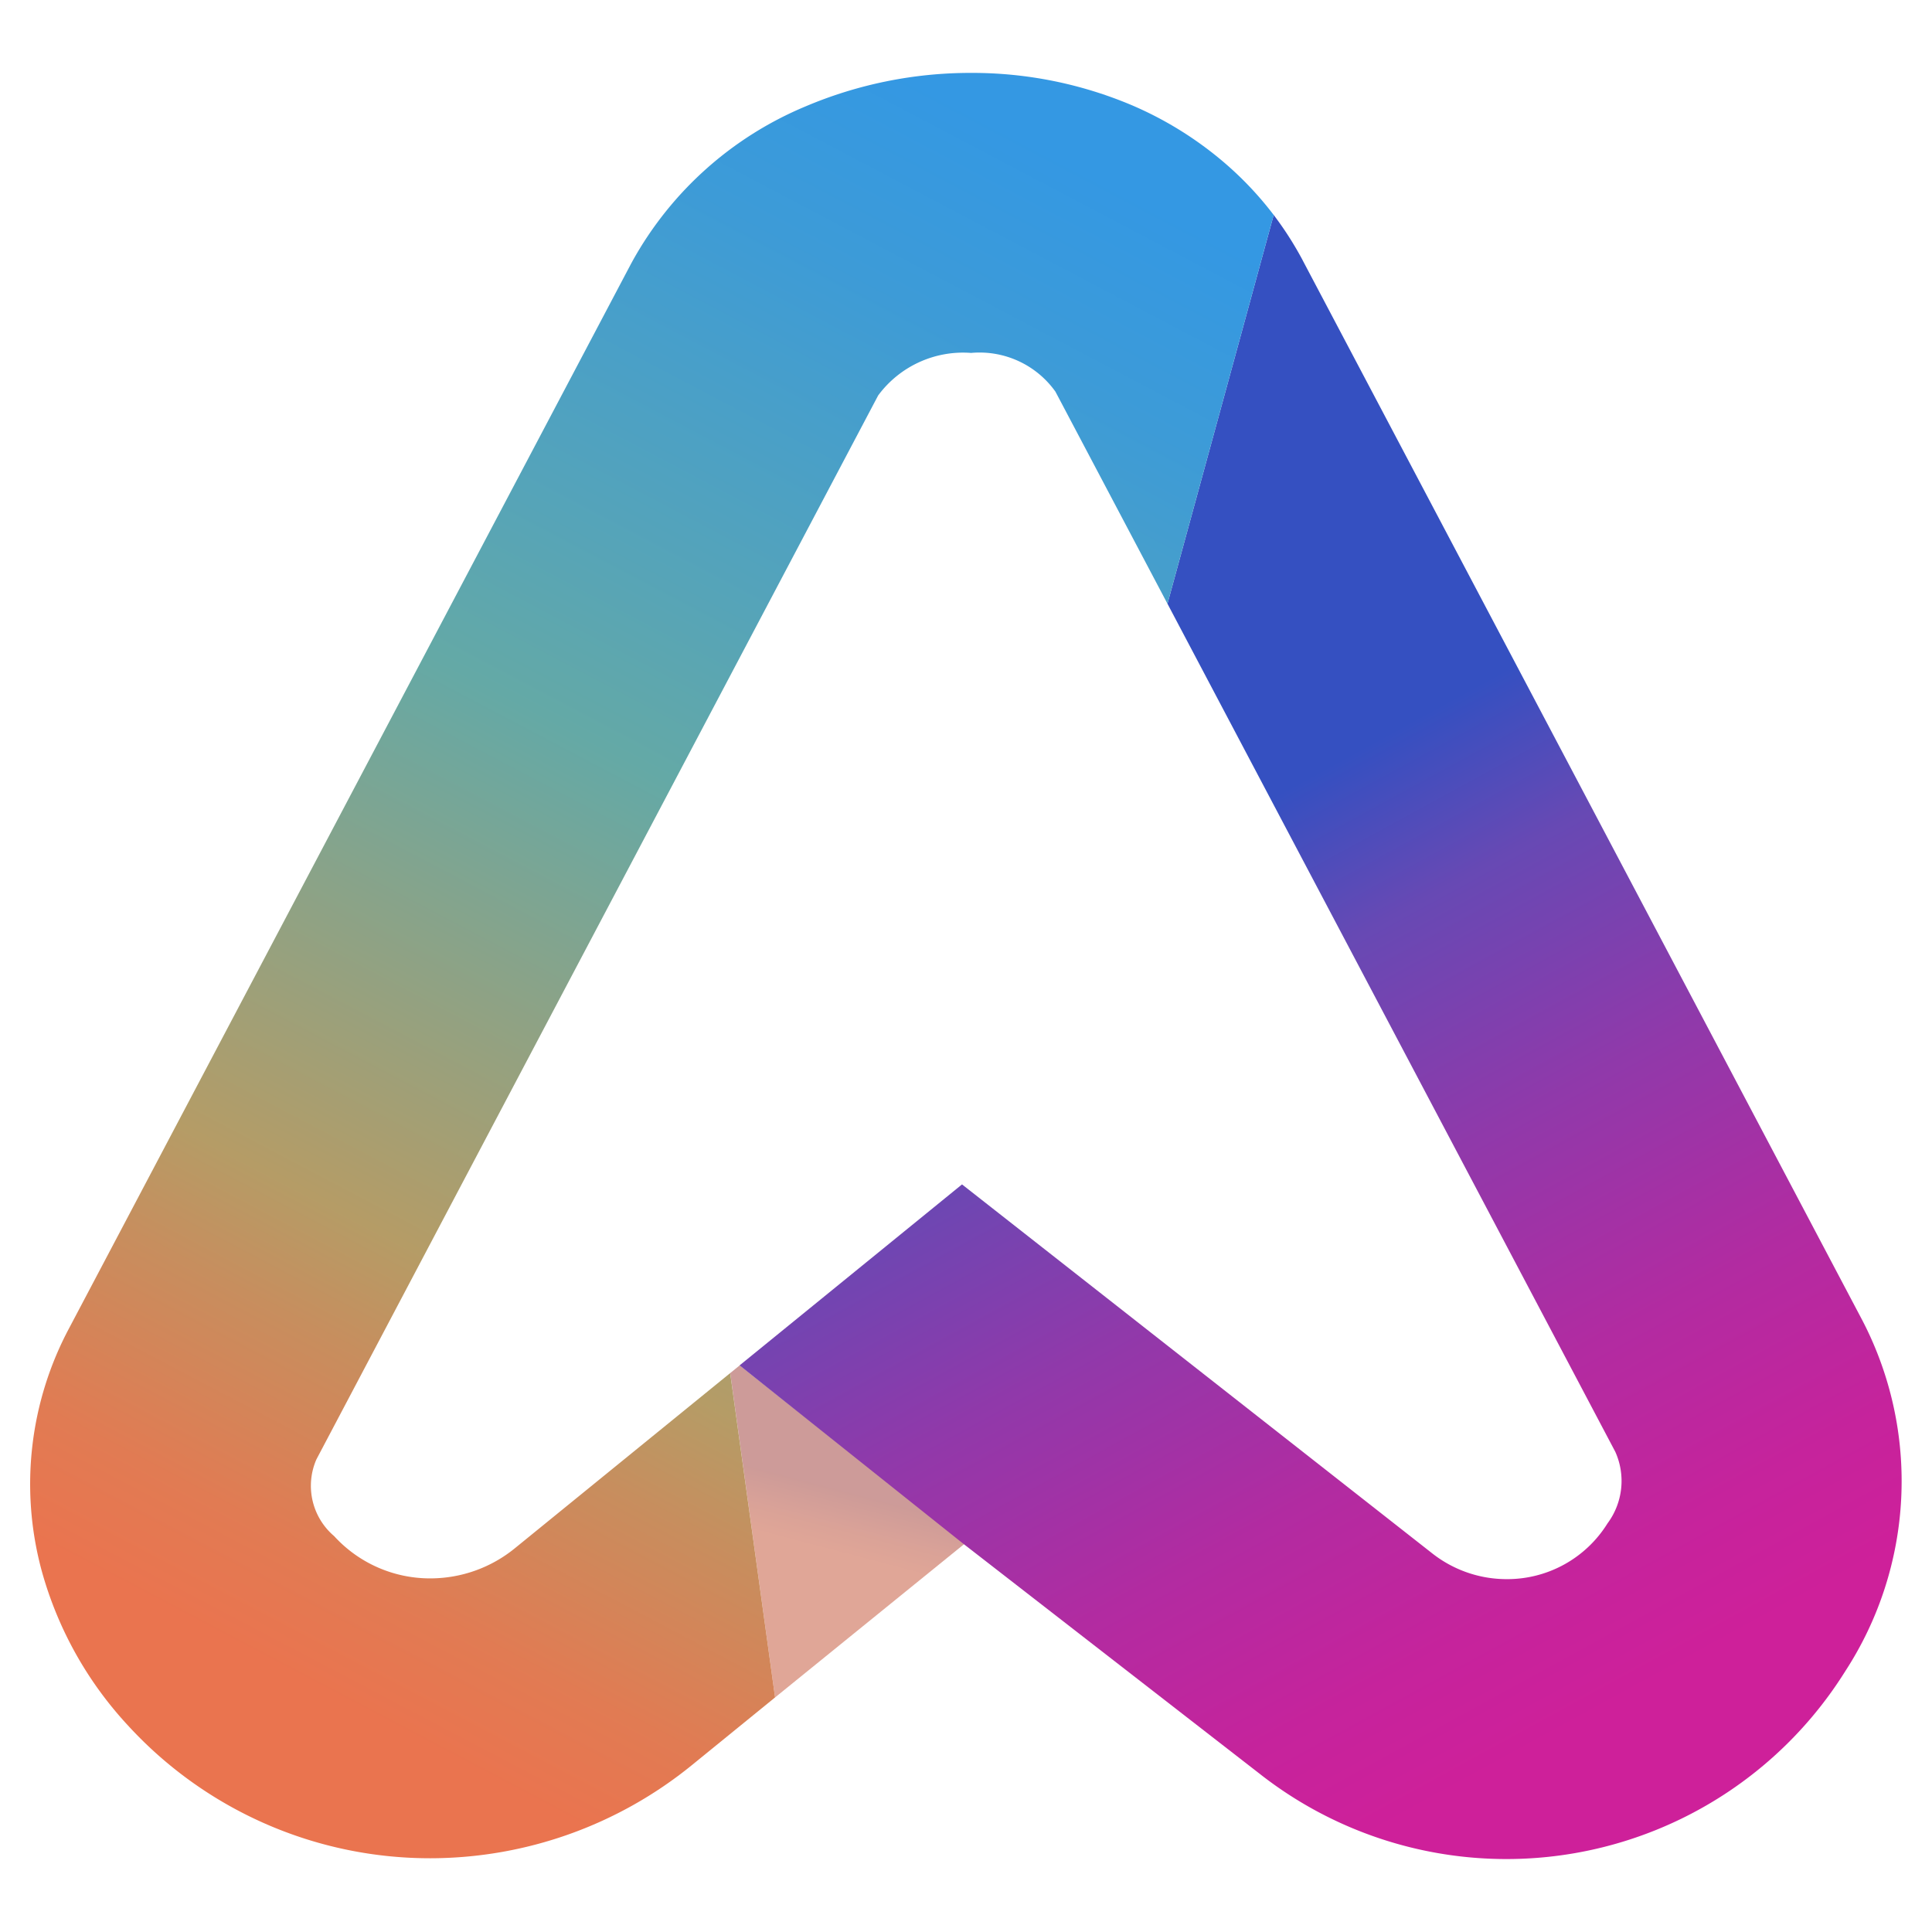
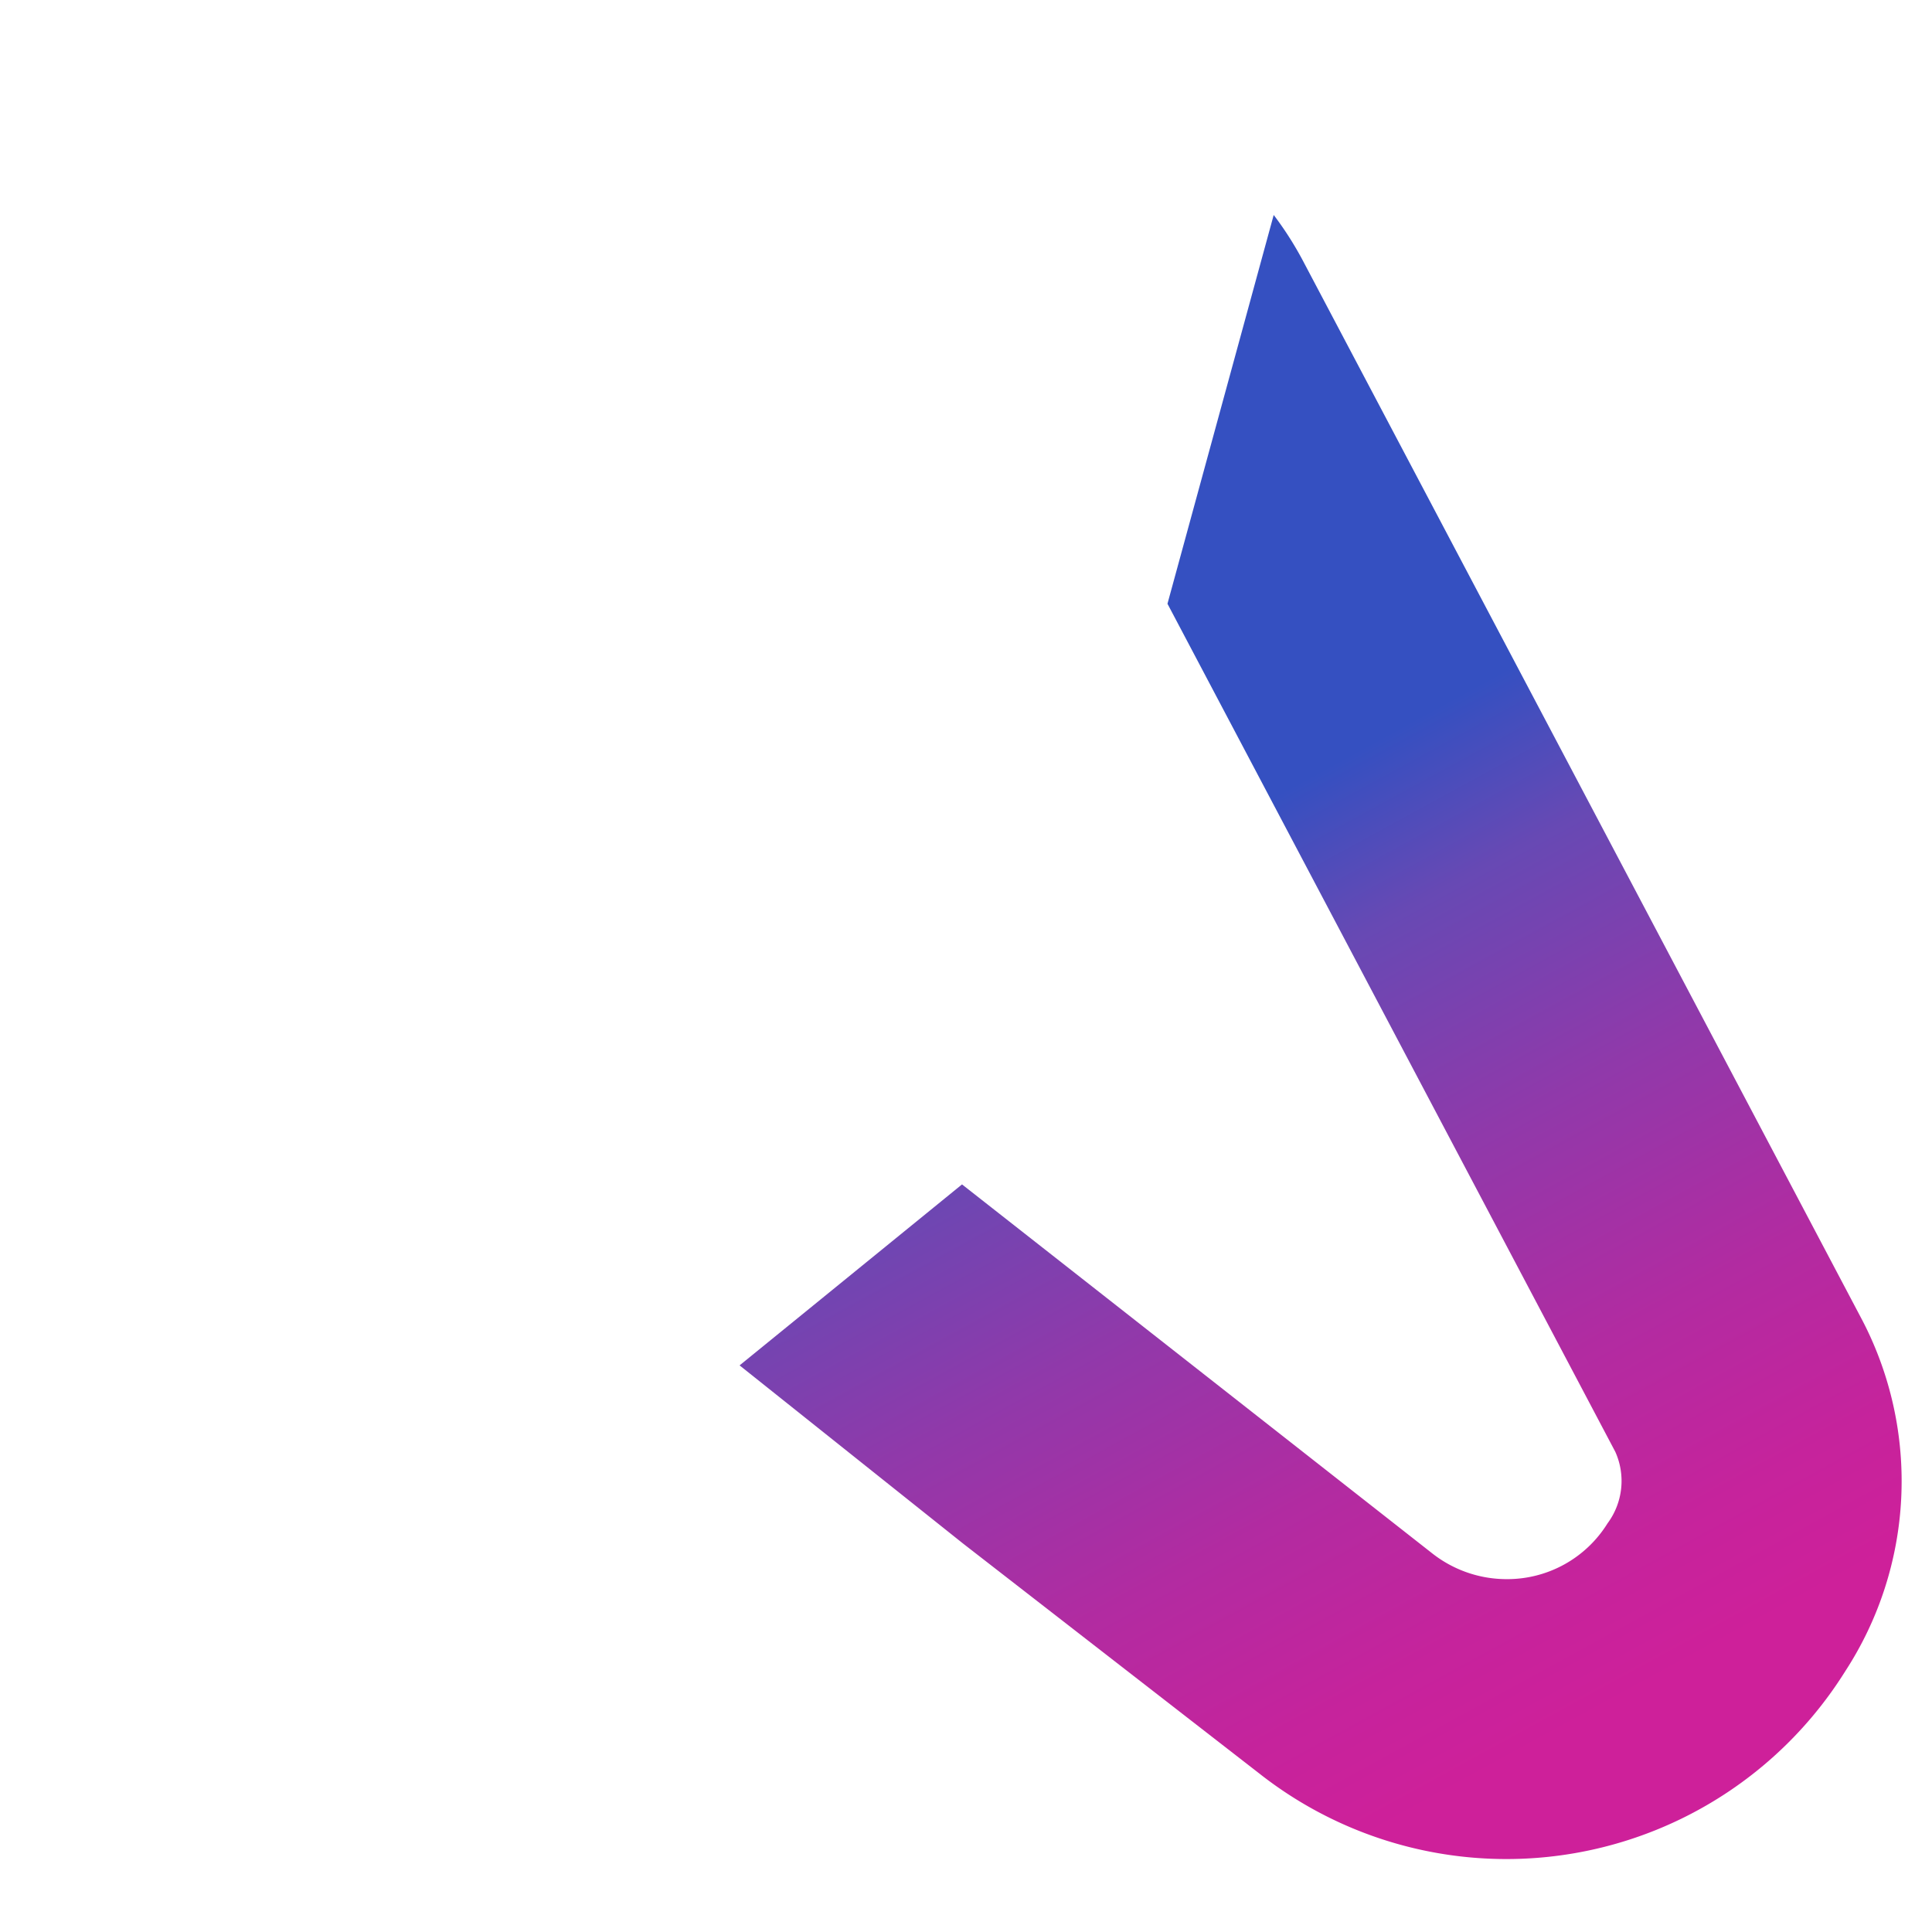
<svg xmlns="http://www.w3.org/2000/svg" viewBox="0 0 64 64">
  <defs>
    <linearGradient id="a" x1="26.568" y1="54.037" x2="27.8" y2="49.358" gradientUnits="userSpaceOnUse">
      <stop offset="0.594" stop-color="#c14d30" />
      <stop offset="0.758" stop-color="#b54631" />
      <stop offset="1" stop-color="#9c3833" />
    </linearGradient>
    <linearGradient id="b" x1="34.808" y1="28.717" x2="53.281" y2="62.492" gradientUnits="userSpaceOnUse">
      <stop offset="0.039" stop-color="#3550c1" />
      <stop offset="0.178" stop-color="#6749b4" />
      <stop offset="0.382" stop-color="#9039aa" />
      <stop offset="0.586" stop-color="#b22ba1" />
      <stop offset="0.754" stop-color="#c6239c" />
      <stop offset="0.866" stop-color="#ce209a" />
    </linearGradient>
    <linearGradient id="c" x1="9.727" y1="58.193" x2="37.288" y2="5.866" gradientUnits="userSpaceOnUse">
      <stop offset="0.039" stop-color="#ea744f" />
      <stop offset="0.106" stop-color="#e17b53" />
      <stop offset="0.217" stop-color="#c78e5e" />
      <stop offset="0.283" stop-color="#b59c66" />
      <stop offset="0.582" stop-color="#64a9a6" />
      <stop offset="0.684" stop-color="#56a4b8" />
      <stop offset="0.883" stop-color="#3d9bd7" />
      <stop offset="0.994" stop-color="#3498e3" />
    </linearGradient>
  </defs>
  <g style="isolation:isolate">
-     <polygon points="24.503 45.23 24.189 45.485 25.675 56.23 31.964 51.13 24.503 45.23" opacity="0.5" fill="url(#a)" style="mix-blend-mode:multiply" />
-     <path d="M61.128,55.359a13.237,13.237,0,0,1-19.41,3.392L31.9,51.13h0l-7.4-5.9,7.368-5.995L47.443,51.456a3.984,3.984,0,0,0,2.468.855,3.909,3.909,0,0,0,3.34-1.847,2.356,2.356,0,0,0,.258-2.371L38.674,20,42.193,7.121a11.231,11.231,0,0,1,.952,1.486l.017.034L61.7,43.752A11.55,11.55,0,0,1,61.128,55.359Z" fill="url(#b)" />
-     <path d="M42.193,7.121,38.674,20l-3.712-7.027a3.087,3.087,0,0,0-2.793-1.282A3.5,3.5,0,0,0,29.09,13.1L10.482,48.343a2.187,2.187,0,0,0,.587,2.543,4.3,4.3,0,0,0,3.189,1.4,4.432,4.432,0,0,0,2.8-1l7.13-5.8L25.675,56.23l-2.764,2.249a13.751,13.751,0,0,1-8.653,3.078A13.573,13.573,0,0,1,4.224,57.142,12.365,12.365,0,0,1,1.372,52a10.975,10.975,0,0,1,.93-8.025L20.889,8.766l.077-.142A11.7,11.7,0,0,1,26.672,3.53a13.99,13.99,0,0,1,5.5-1.115A13.584,13.584,0,0,1,37.5,3.488a11.908,11.908,0,0,1,2.96,1.818A11.277,11.277,0,0,1,42.193,7.121Z" fill="url(#c)" />
+     <path d="M61.128,55.359a13.237,13.237,0,0,1-19.41,3.392L31.9,51.13h0l-7.4-5.9,7.368-5.995L47.443,51.456a3.984,3.984,0,0,0,2.468.855,3.909,3.909,0,0,0,3.34-1.847,2.356,2.356,0,0,0,.258-2.371L38.674,20,42.193,7.121a11.231,11.231,0,0,1,.952,1.486L61.7,43.752A11.55,11.55,0,0,1,61.128,55.359Z" fill="url(#b)" />
  </g>
</svg>